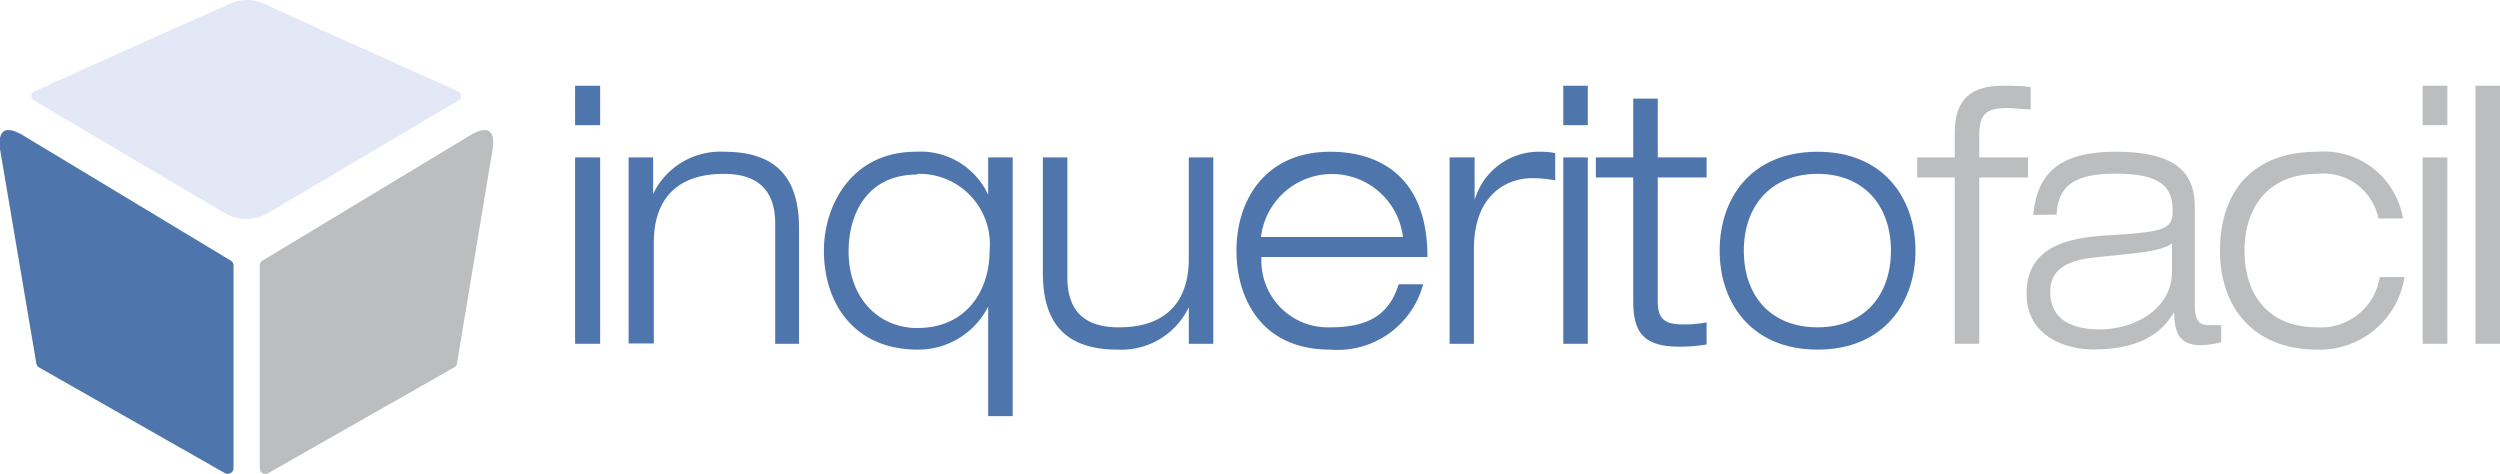
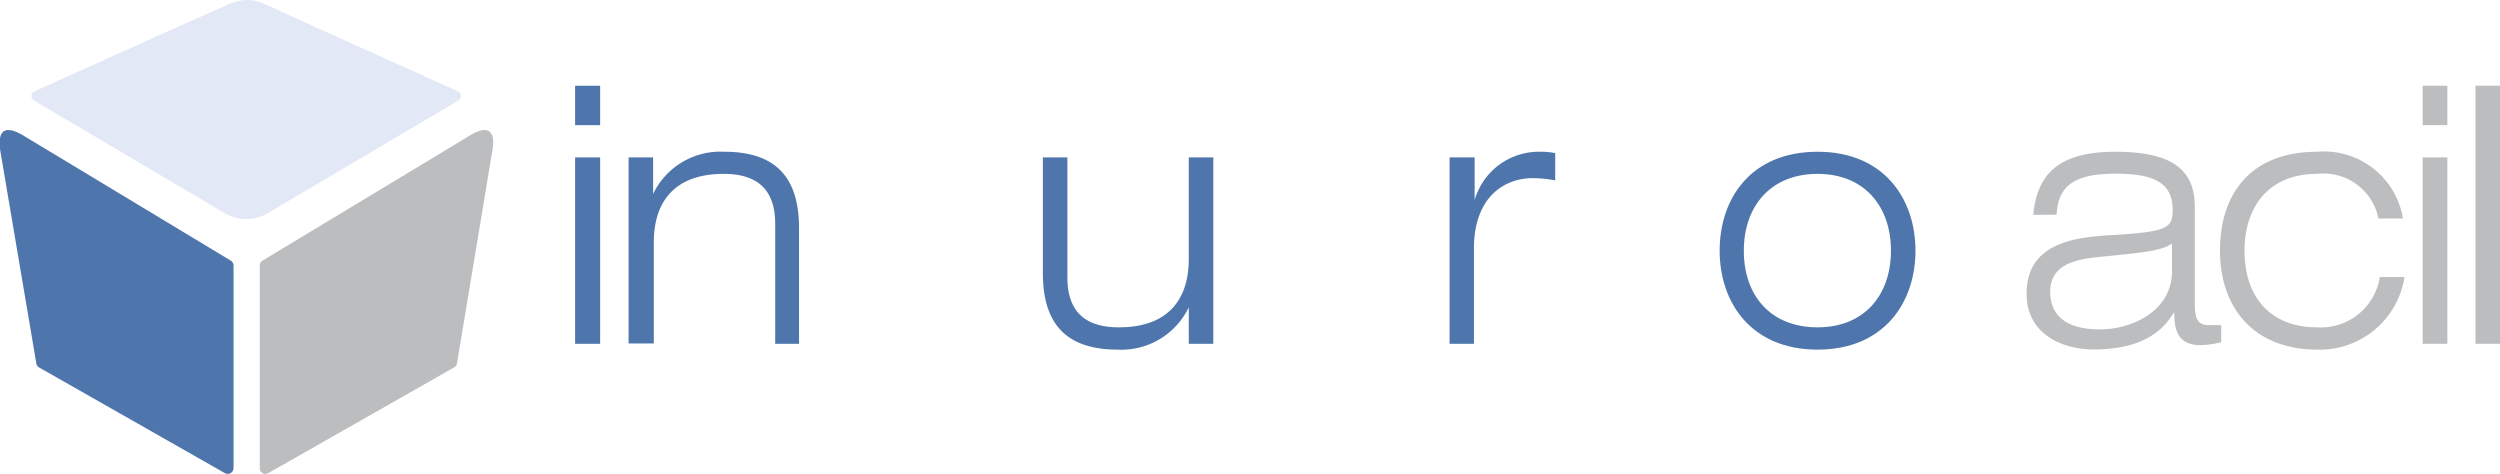
<svg xmlns="http://www.w3.org/2000/svg" viewBox="0 0 145.8 27.64">
  <defs>
    <style>.cls-1{fill:#4e76ac;}.cls-2{fill:#bbbdbf;}.cls-3{fill:#e2e8f5;}</style>
  </defs>
  <title>logoEF_2</title>
  <g id="Capa_2" data-name="Capa 2">
    <g id="Logo">
      <g id="Laterales">
        <path id="Izquierdo" class="cls-1" d="M13.46,15.2,1.27,7.85C0,7.14-.08,8,0,8.69L2.12,21.2a.32.32,0,0,0,.16.23l10.83,6.16a.34.34,0,0,0,.51-.29V15.49A.34.34,0,0,0,13.46,15.2Z" />
        <path id="Derecho" class="cls-2" d="M15.31,15.2,27.49,7.85c1.25-.71,1.35.15,1.24.84L26.65,21.2a.33.33,0,0,1-.17.23L15.65,27.59a.33.33,0,0,1-.5-.29V15.49A.34.34,0,0,1,15.31,15.2Z" />
      </g>
      <path id="Tapa_superior" data-name="Tapa superior" class="cls-3" d="M26.72,5.33l-8-3.6L15.41.22a2.61,2.61,0,0,0-1-.22,2.65,2.65,0,0,0-1,.22L10,1.73l-8,3.6a.3.3,0,0,0,0,.54l11.1,6.56a2.49,2.49,0,0,0,1.26.34,2.46,2.46,0,0,0,1.26-.34l11.1-6.56A.3.3,0,0,0,26.72,5.33Z" />
      <path class="cls-1" d="M33.54,5H35V7.3H33.54Zm0,4.18H35V20.05H33.54Z" />
      <path class="cls-1" d="M45.21,13.05c0-2.15-1.22-2.91-3-2.91-2.8,0-4.08,1.55-4.08,4v5.89H36.66V9.18h1.43v2.13h0a4.35,4.35,0,0,1,4.16-2.46c3.34,0,4.35,1.88,4.35,4.47v6.73H45.21Z" />
-       <path class="cls-1" d="M57.63,9.18h1.43V24.27H57.63V17.88h0a4.57,4.57,0,0,1-4.1,2.51c-3.75,0-5.48-2.74-5.48-5.77,0-2.66,1.63-5.77,5.36-5.77a4.34,4.34,0,0,1,4.22,2.51h0Zm-4.14,1c-2.92,0-4,2.3-4,4.48,0,2.76,1.78,4.47,4,4.47,2.92,0,4.22-2.24,4.22-4.47A4.11,4.11,0,0,0,53.49,10.14Z" />
      <path class="cls-1" d="M69.33,17.92h0a4.36,4.36,0,0,1-4.16,2.47c-3.34,0-4.35-1.89-4.35-4.48V9.18h1.43v7c0,2.16,1.22,2.91,3,2.91,2.81,0,4.08-1.55,4.08-4V9.18h1.43V20.05H69.33Z" />
-       <path class="cls-1" d="M83,16.58a5.17,5.17,0,0,1-5.42,3.81c-4.12,0-5.47-3.12-5.47-5.77,0-3,1.72-5.77,5.47-5.77,2.59,0,5.67,1.21,5.67,6.14H73.57a3.88,3.88,0,0,0,4,4.1c2.4,0,3.48-.86,4-2.51Zm-1.18-2.76a4.17,4.17,0,0,0-8.28,0Z" />
      <path class="cls-1" d="M84.54,9.18H86v2.49h0a3.9,3.9,0,0,1,3.85-2.82,4.12,4.12,0,0,1,.85.08v1.59a7.38,7.38,0,0,0-1.32-.13c-1.55,0-3.42,1-3.42,4.12v5.54H84.54Z" />
-       <path class="cls-1" d="M91.17,5H92.6V7.3H91.17Zm0,4.18H92.6V20.05H91.17Z" />
-       <path class="cls-1" d="M95.25,5.75h1.43V9.18h2.85v1.17H96.68v7.19c0,.94.28,1.38,1.44,1.38a6.68,6.68,0,0,0,1.41-.12v1.29a9.86,9.86,0,0,1-1.57.13c-2.22,0-2.71-.94-2.71-2.7V10.35H93.07V9.18h2.18Z" />
      <path class="cls-1" d="M106,8.85c3.87,0,5.71,2.74,5.71,5.77s-1.84,5.77-5.71,5.77-5.71-2.74-5.71-5.77S102.1,8.85,106,8.85Zm0,10.24c2.71,0,4.28-1.86,4.28-4.47s-1.57-4.48-4.28-4.48S101.7,12,101.7,14.62,103.26,19.09,106,19.09Z" />
-       <path class="cls-2" d="M114,10.35h-2.19V9.18H114V7.74c0-2,1-2.74,2.82-2.74.54,0,1.16,0,1.61.08v1.3c-.45,0-.89-.08-1.34-.08-1.27,0-1.66.35-1.66,1.61V9.18h2.84v1.17h-2.84v9.7H114Z" />
      <path class="cls-2" d="M118.58,12.53c.22-2.28,1.36-3.68,4.8-3.68S128,10,128,12.07v5.68c0,.9.23,1.21.79,1.21.25,0,.5,0,.75,0v1a5.74,5.74,0,0,1-1.2.17c-1.45,0-1.53-1.07-1.54-1.93h0c-.45.71-1.41,2.18-4.7,2.18-1.73,0-3.91-.82-3.91-3.26,0-2.95,2.8-3.29,5-3.41,3.13-.19,3.52-.38,3.52-1.44,0-1.57-1-2.14-3.33-2.14s-3.35.65-3.44,2.39Zm8.09,1.67c-.64.44-1.61.52-4.47.81-1.66.17-2.63.71-2.63,2,0,1.69,1.35,2.2,2.9,2.2,1.94,0,4.2-1.13,4.2-3.37Z" />
      <path class="cls-2" d="M140.23,16.16a5,5,0,0,1-5.09,4.23c-3.63,0-5.67-2.37-5.67-5.77s1.86-5.77,5.67-5.77a4.67,4.67,0,0,1,5,3.89h-1.43a3.27,3.27,0,0,0-3.58-2.6c-2.88,0-4.23,2-4.23,4.48,0,2.69,1.5,4.47,4.23,4.47a3.48,3.48,0,0,0,3.66-2.93Z" />
      <path class="cls-2" d="M141.29,5h1.44V7.3h-1.44Zm0,4.18h1.44V20.05h-1.44Z" />
      <path class="cls-2" d="M144.37,5h1.43V20.05h-1.43Z" />
    </g>
  </g>
</svg>